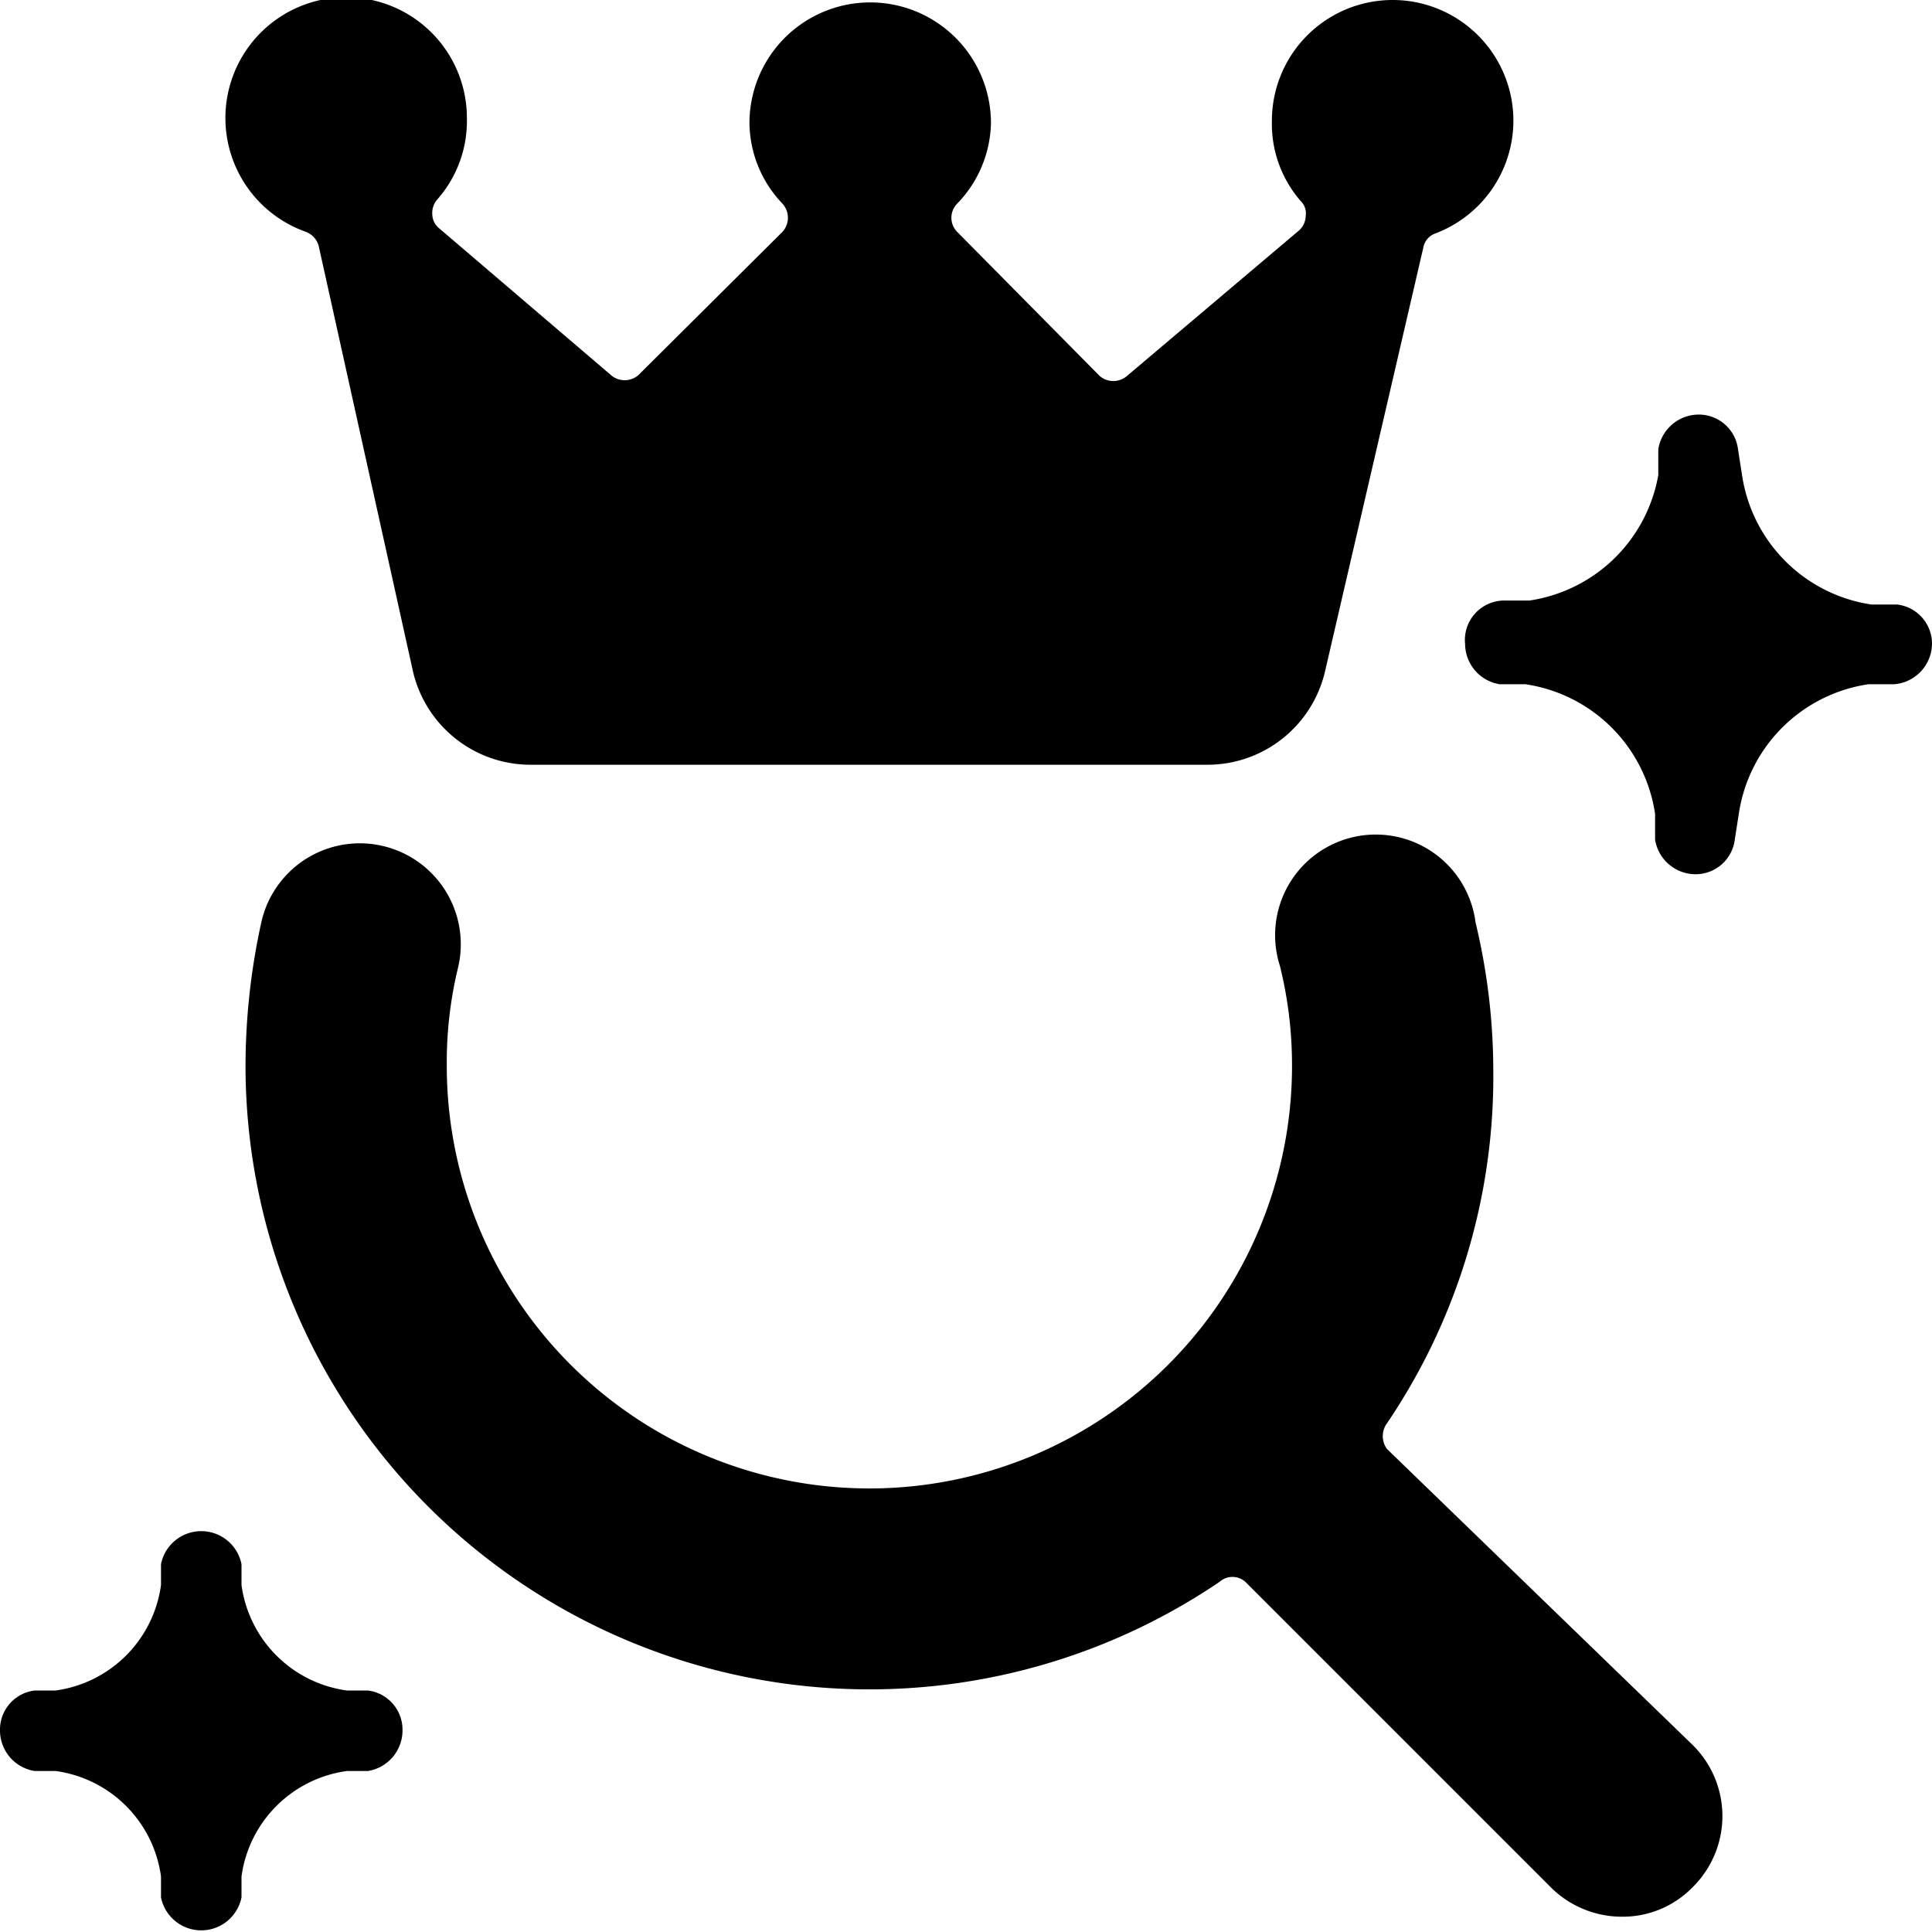
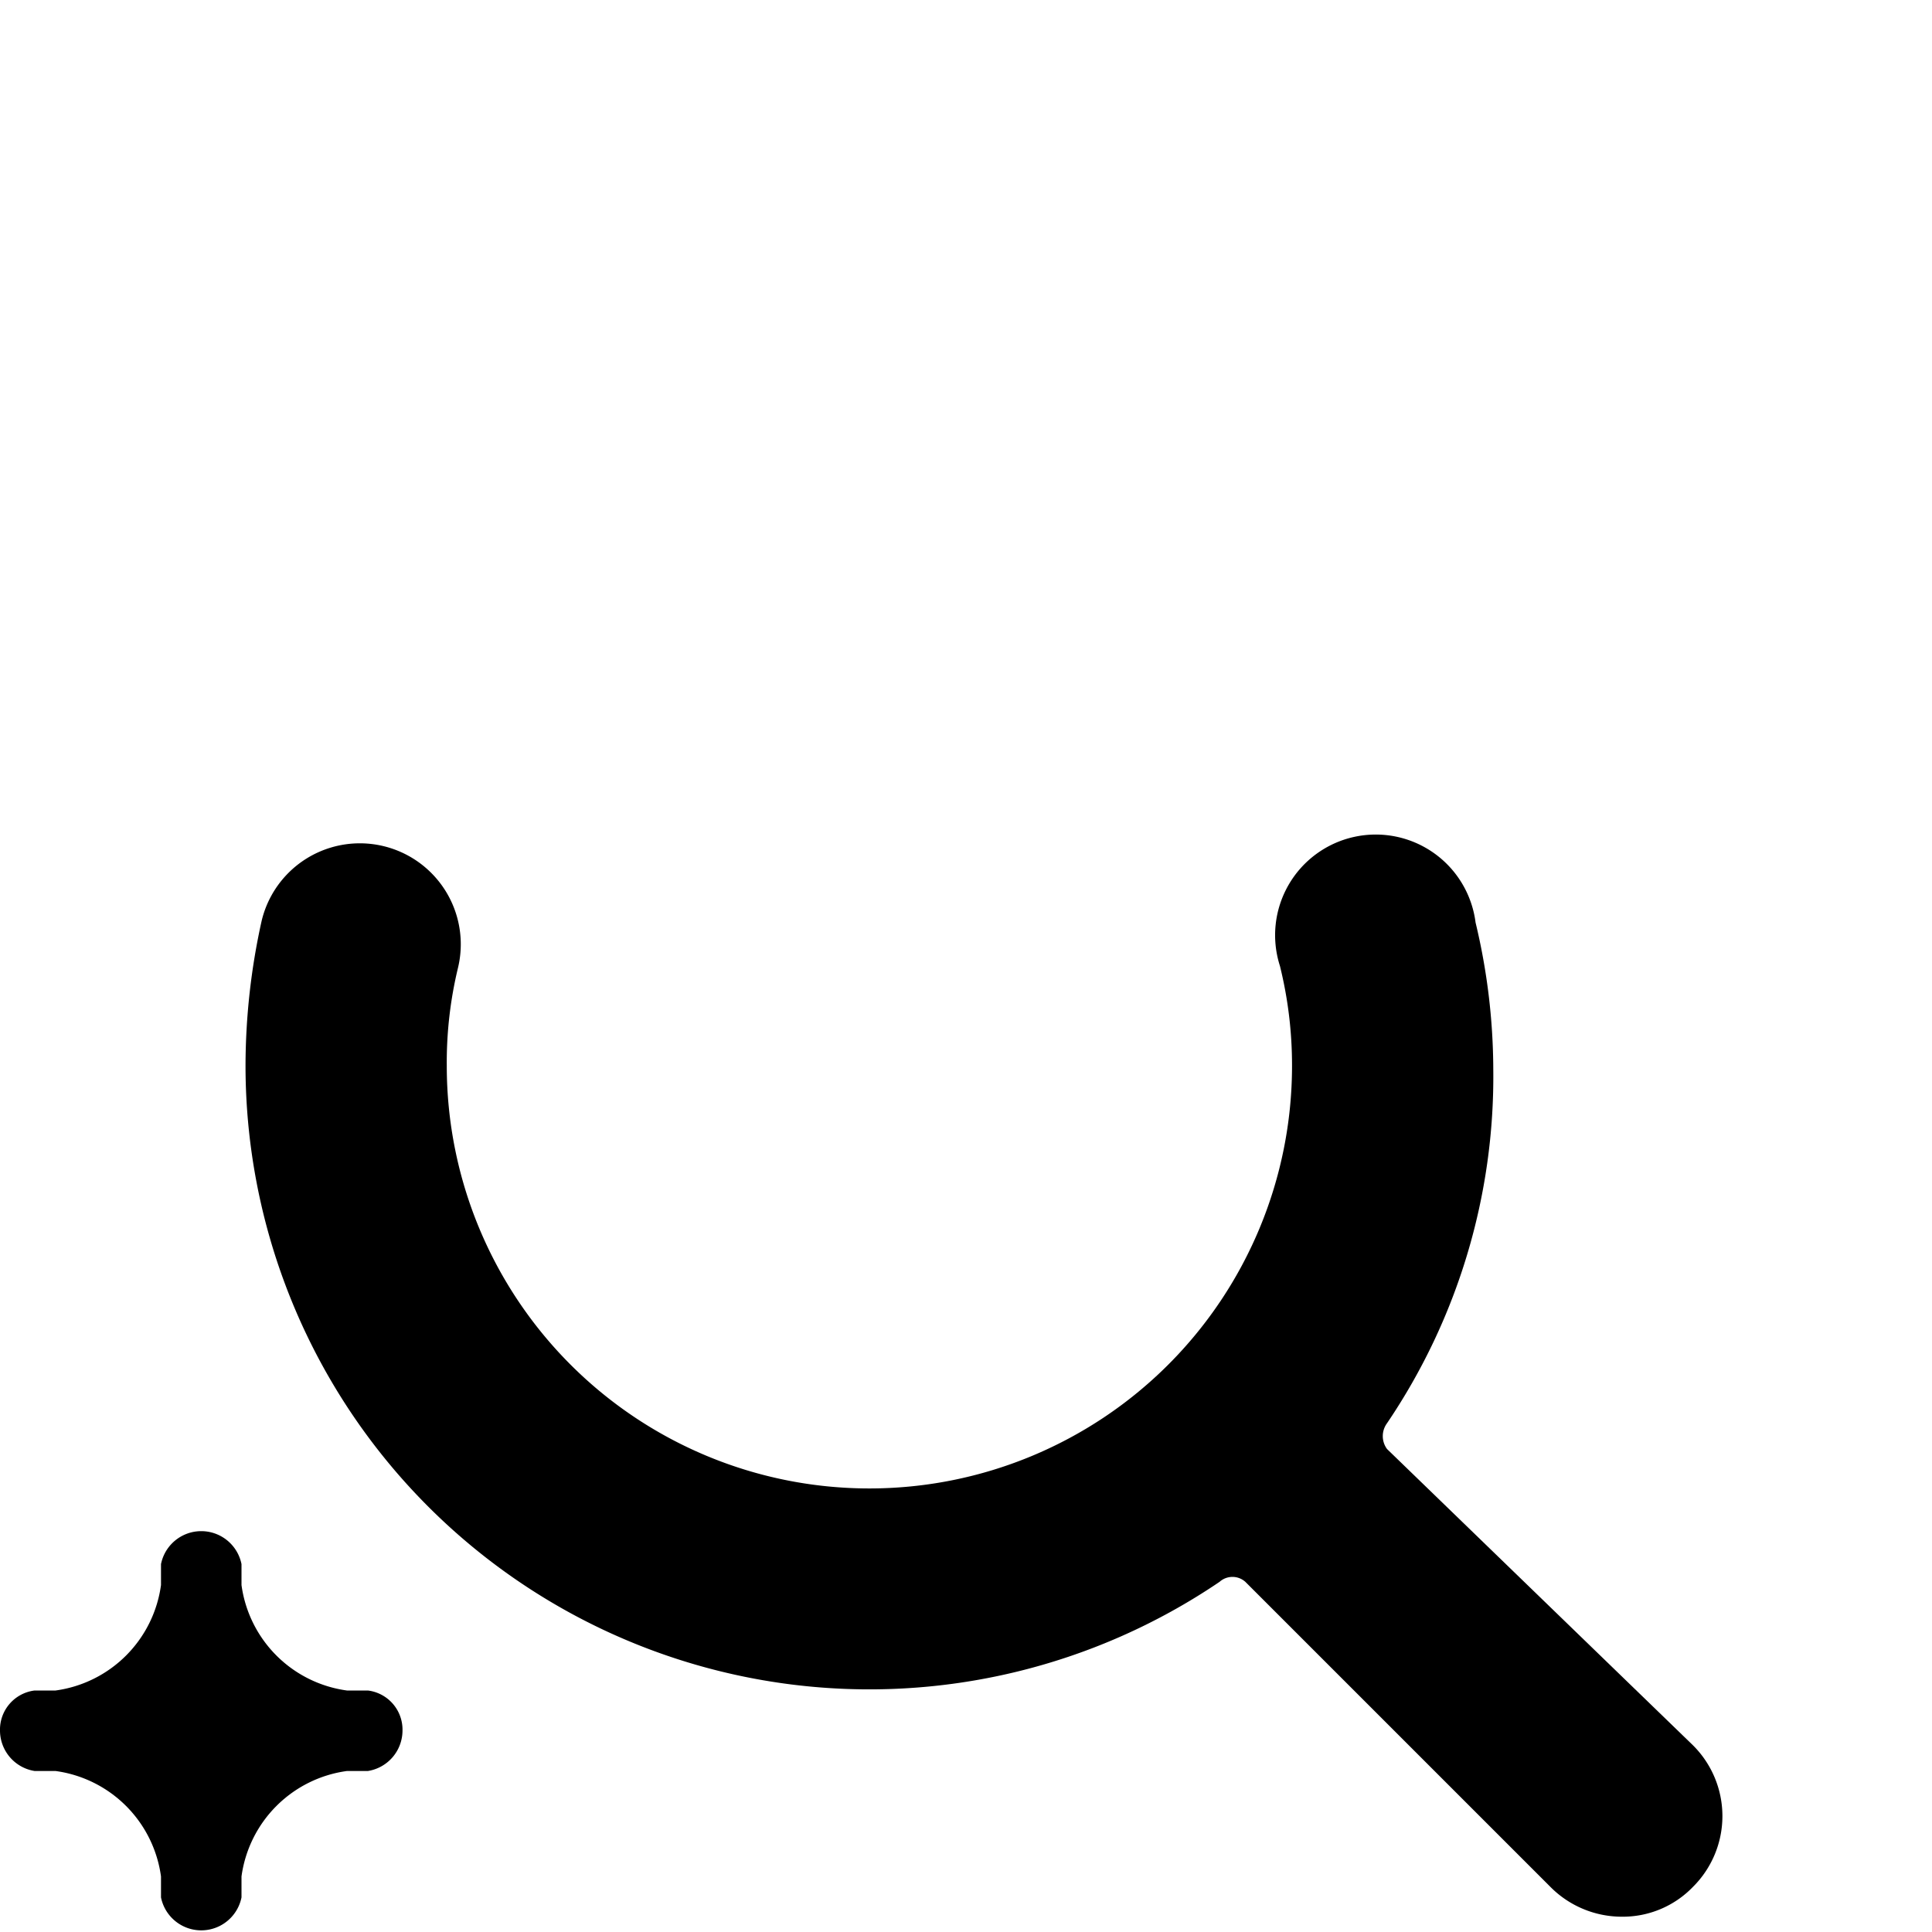
<svg xmlns="http://www.w3.org/2000/svg" viewBox="0 0 24 24">
  <g>
    <path d="M18.55 13.28a7.88 7.88 0 0 0 -0.22 -1.82 1.25 1.25 0 1 0 -2.43 0.54 5.13 5.13 0 0 1 0.15 1.24 5.25 5.25 0 0 1 -10.5 0 5 5 0 0 1 0.14 -1.22 1.25 1.25 0 0 0 -2.44 -0.58 8.34 8.34 0 0 0 -0.2 1.8 7.75 7.75 0 0 0 12.1 6.41 0.24 0.24 0 0 1 0.32 0l3.79 3.79a1.25 1.25 0 0 0 0.89 0.37 1.21 1.21 0 0 0 0.88 -0.37 1.24 1.24 0 0 0 0 -1.76L17.23 18a0.27 0.27 0 0 1 0 -0.32 7.68 7.68 0 0 0 1.32 -4.4Z" fill="#000000" stroke-width="1" />
-     <path d="M18.8 1.5a1.5 1.5 0 0 0 -3 0 1.46 1.46 0 0 0 0.36 1 0.21 0.21 0 0 1 0.06 0.18 0.25 0.25 0 0 1 -0.08 0.18L14 4.67a0.26 0.26 0 0 1 -0.34 0l-1.77 -1.79a0.25 0.25 0 0 1 0 -0.35 1.48 1.48 0 0 0 0.42 -1 1.5 1.5 0 0 0 -3 0 1.47 1.47 0 0 0 0.41 1 0.26 0.26 0 0 1 0 0.35L7.93 4.66a0.26 0.26 0 0 1 -0.34 0L5.46 2.84a0.23 0.23 0 0 1 -0.09 -0.18 0.25 0.25 0 0 1 0.06 -0.18 1.47 1.47 0 0 0 0.37 -1 1.5 1.5 0 1 0 -2 1.4 0.26 0.26 0 0 1 0.16 0.18l1.17 5.28A1.5 1.5 0 0 0 6.59 9.5H15a1.5 1.5 0 0 0 1.46 -1.16l1.22 -5.26a0.23 0.23 0 0 1 0.15 -0.18 1.5 1.5 0 0 0 0.97 -1.4Z" fill="#000000" stroke-width="1" />
    <path d="m0.43 22 0.26 0A1.53 1.53 0 0 1 2 23.31l0 0.26a0.51 0.51 0 0 0 1 0l0 -0.26A1.53 1.53 0 0 1 4.31 22l0.26 0a0.51 0.51 0 0 0 0.43 -0.5 0.49 0.49 0 0 0 -0.43 -0.5l-0.26 0A1.53 1.53 0 0 1 3 19.69l0 -0.26a0.51 0.51 0 0 0 -1 0l0 0.26A1.53 1.53 0 0 1 0.69 21l-0.26 0a0.49 0.49 0 0 0 -0.43 0.5 0.51 0.51 0 0 0 0.43 0.5Z" fill="#000000" stroke-width="1" />
-     <path d="m23.57 7.51 -0.32 0a1.91 1.91 0 0 1 -1.61 -1.61l-0.05 -0.32a0.49 0.49 0 0 0 -0.49 -0.43 0.51 0.51 0 0 0 -0.5 0.43l0 0.32A1.91 1.91 0 0 1 19 7.46l-0.32 0a0.49 0.49 0 0 0 -0.48 0.54 0.51 0.51 0 0 0 0.43 0.5l0.32 0a1.91 1.91 0 0 1 1.61 1.61l0 0.32a0.51 0.51 0 0 0 0.5 0.43 0.49 0.49 0 0 0 0.49 -0.43l0.05 -0.32a1.91 1.91 0 0 1 1.61 -1.61l0.32 0A0.51 0.51 0 0 0 24 8a0.49 0.49 0 0 0 -0.43 -0.49Z" fill="#000000" stroke-width="1" />
  </g>
</svg>